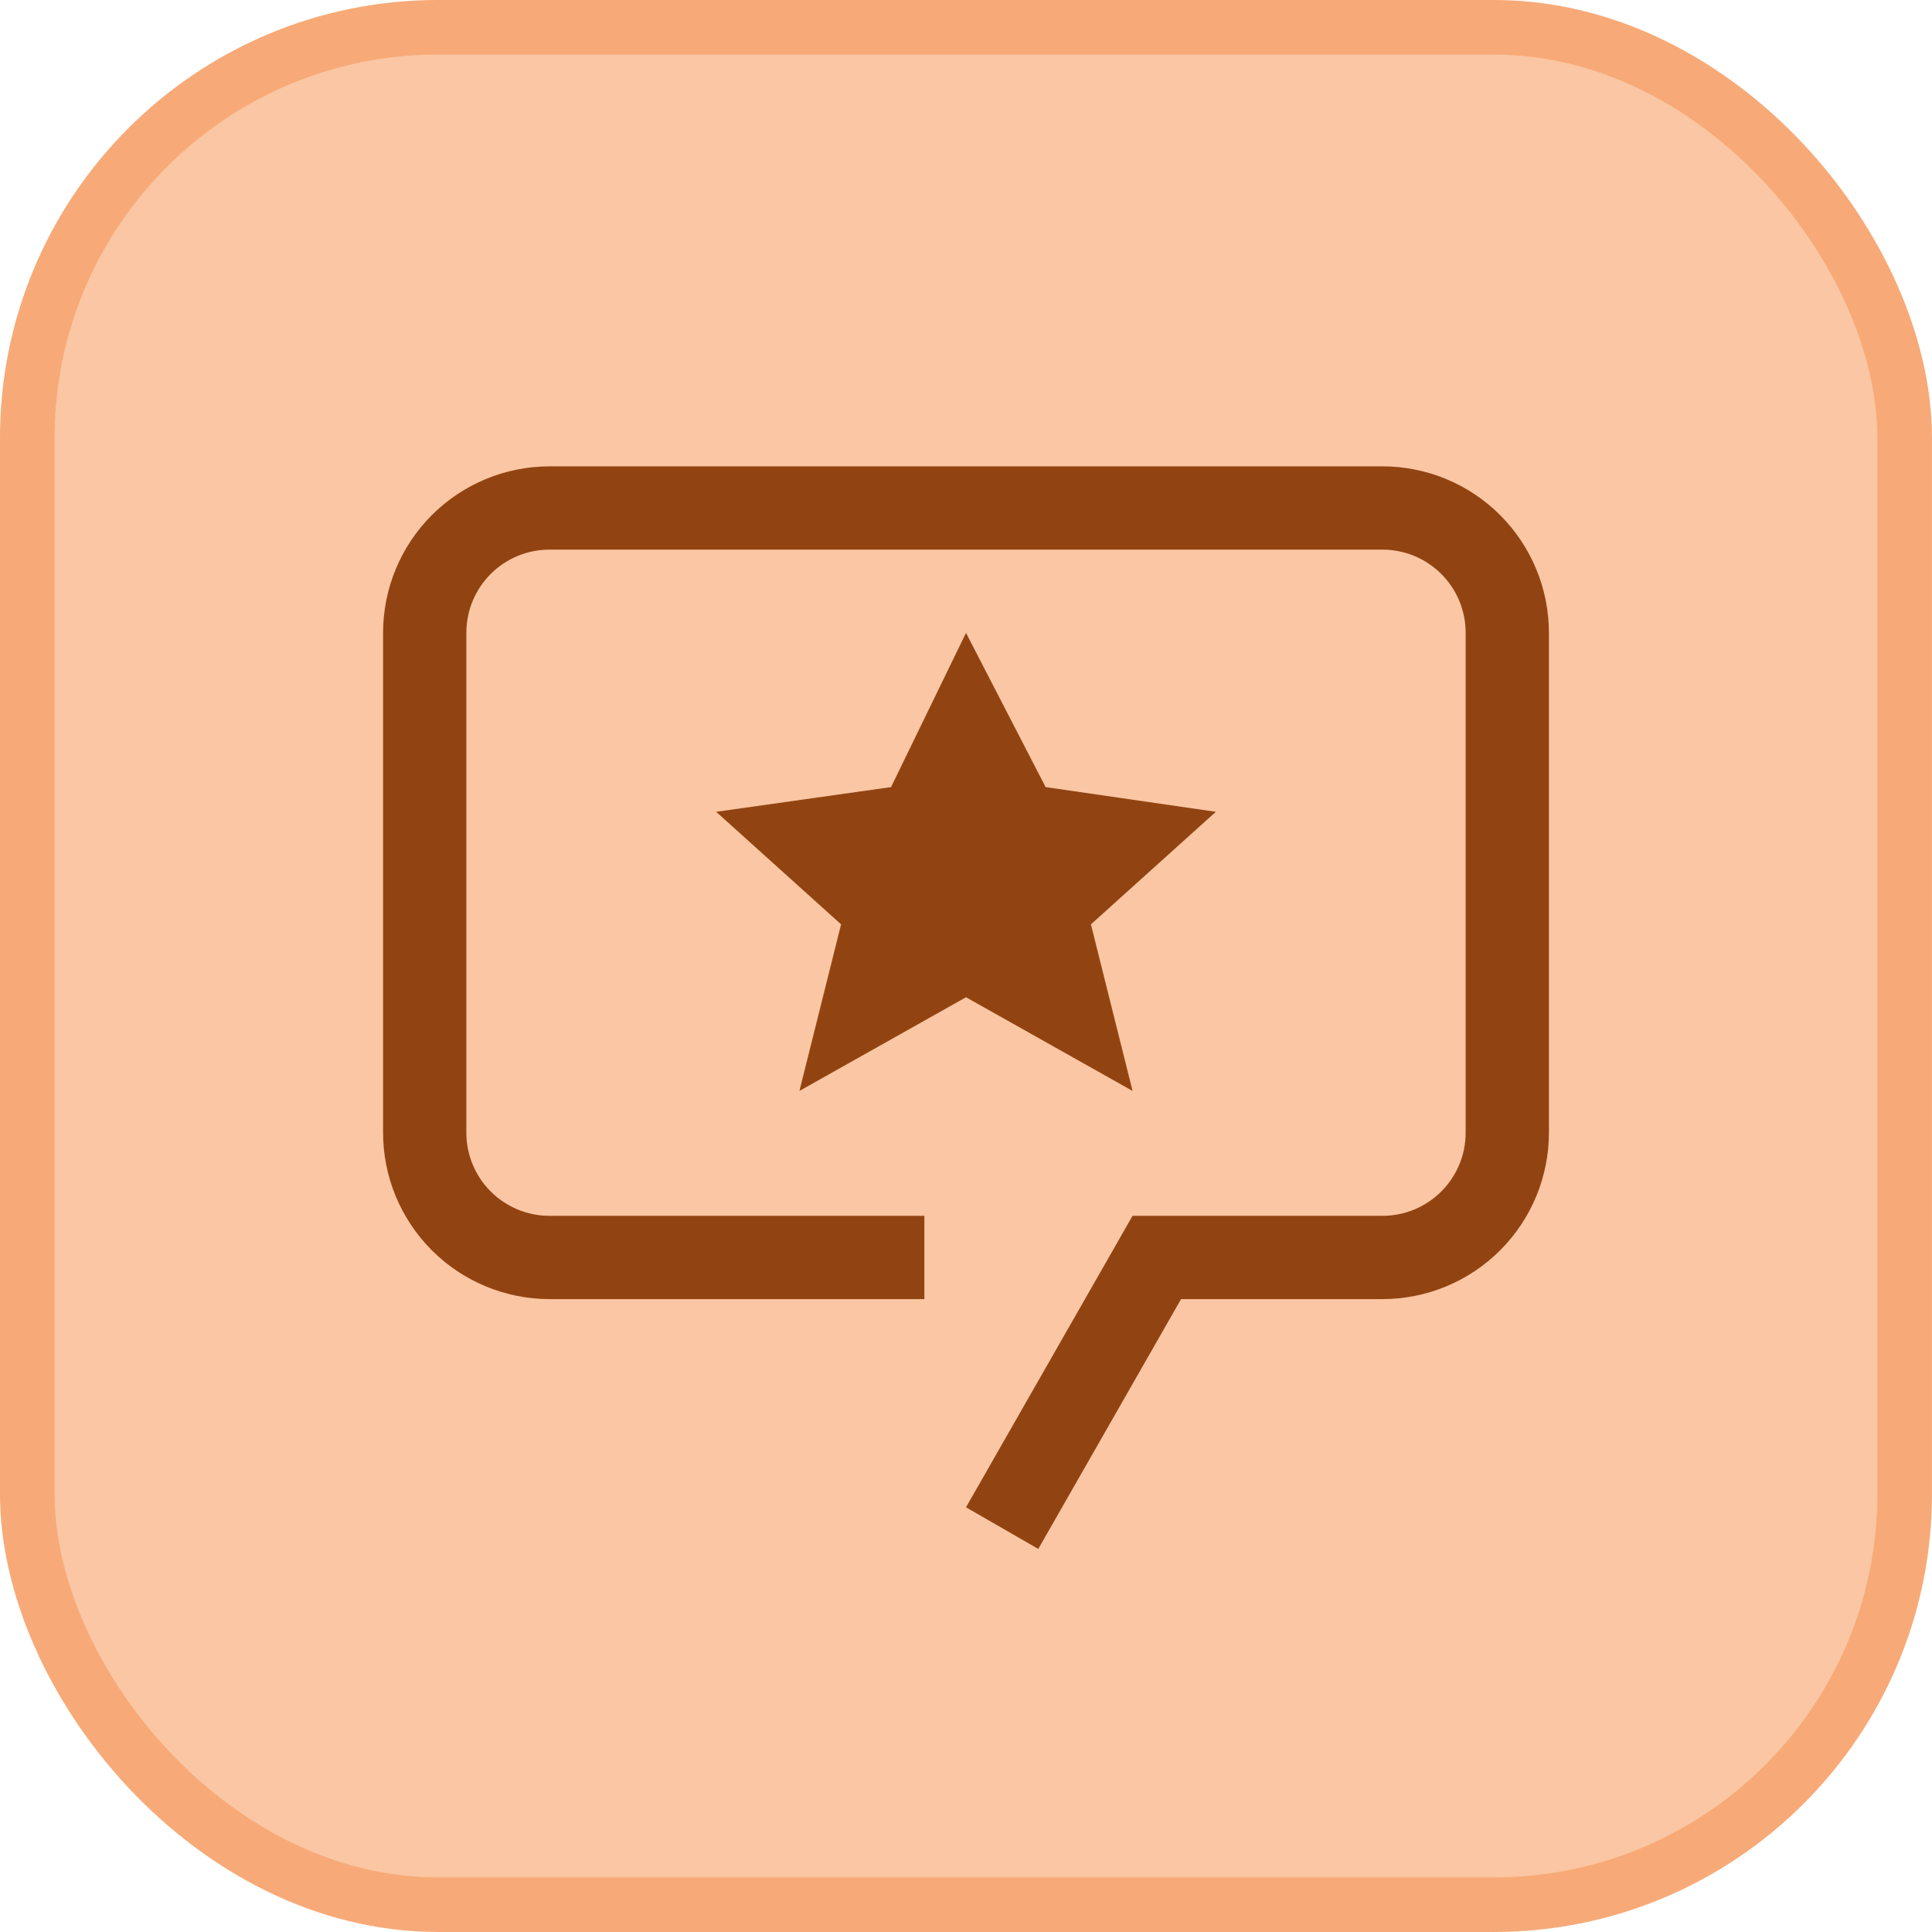
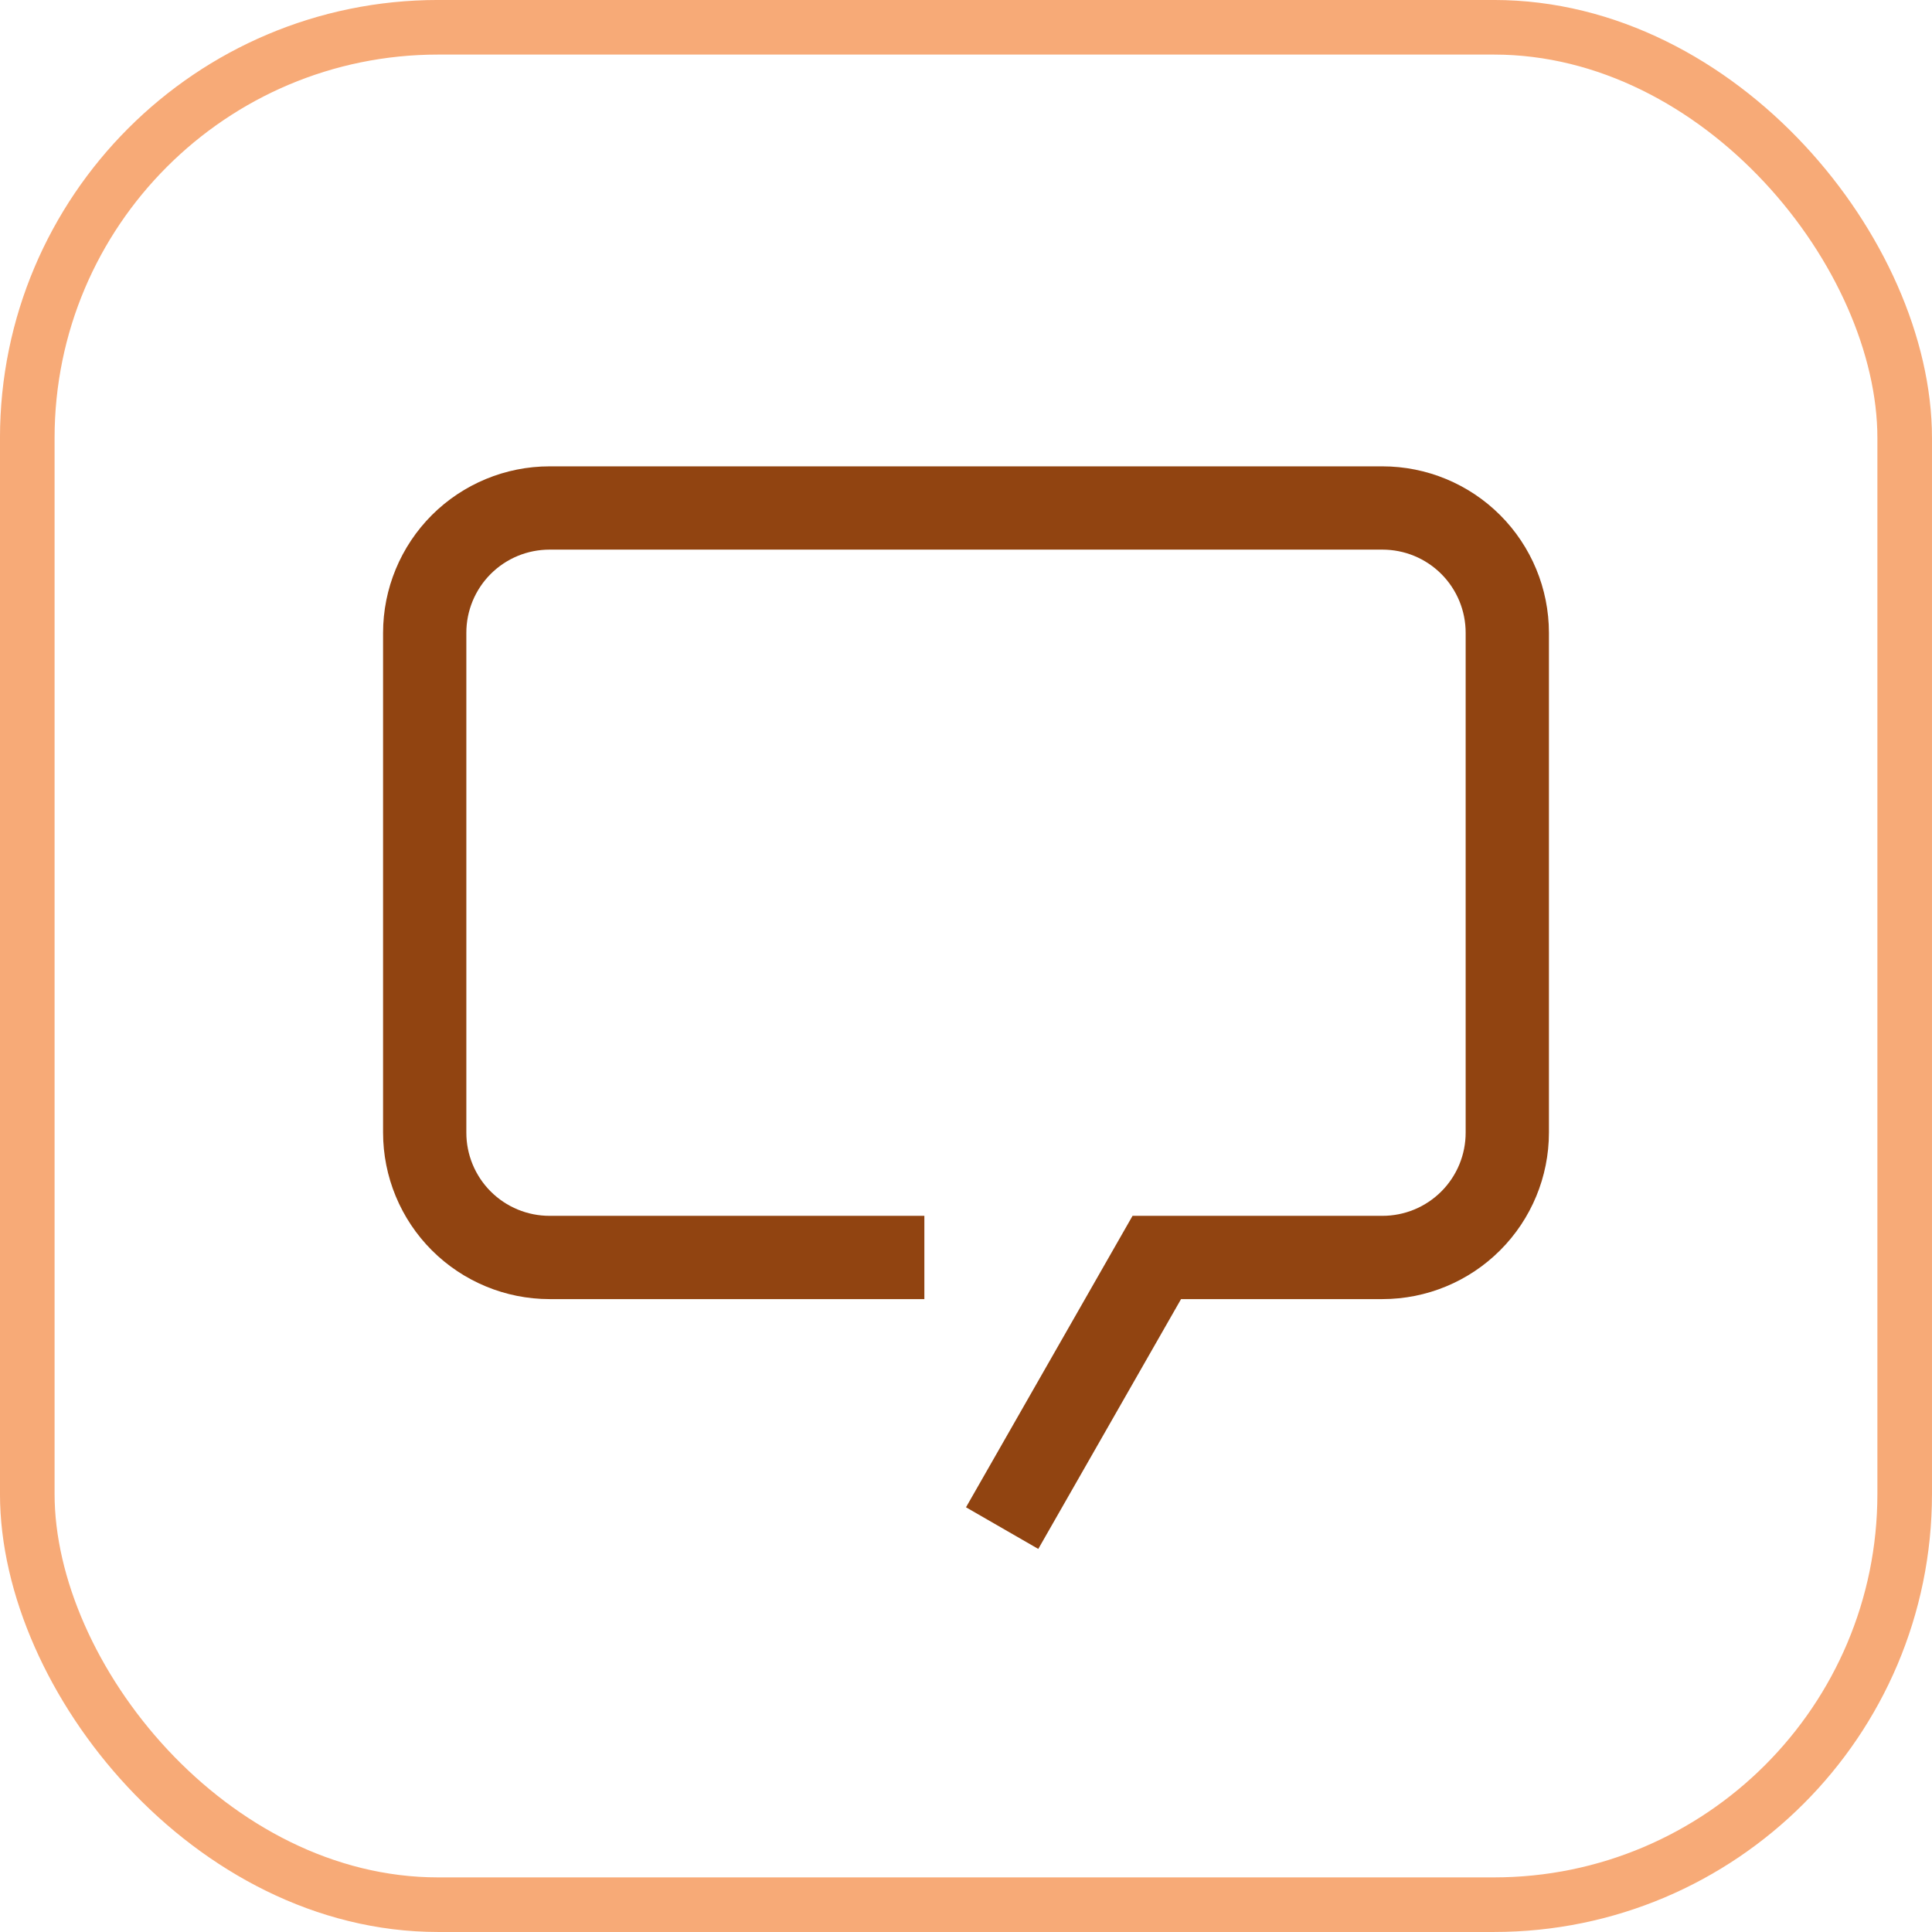
<svg xmlns="http://www.w3.org/2000/svg" width="58" height="58" viewBox="0 0 58 58" fill="none">
-   <rect x="0.819" y="0.819" width="56.361" height="56.361" rx="12.331" fill="#FAC6A4" />
  <rect x="0.819" y="0.819" width="56.361" height="56.361" rx="12.331" stroke="#F7AA77" stroke-width="1.639" />
-   <path d="M29 19L31.39 23.629L36.5 24.371L32.75 27.75L34 32.75L29 29.938L24 32.75L25.25 27.75L21.5 24.371L26.75 23.629L29 19Z" fill="#914411" />
  <path d="M31.17 46.5L29 45.25L34 36.5H41.5C41.828 36.501 42.154 36.436 42.457 36.311C42.761 36.185 43.037 36.001 43.269 35.769C43.501 35.537 43.685 35.261 43.811 34.957C43.936 34.654 44.001 34.328 44 34V19C44.001 18.672 43.936 18.346 43.811 18.043C43.685 17.739 43.501 17.463 43.269 17.231C43.037 16.999 42.761 16.815 42.457 16.689C42.154 16.564 41.828 16.5 41.5 16.5H16.5C16.172 16.5 15.846 16.564 15.543 16.689C15.239 16.815 14.963 16.999 14.731 17.231C14.499 17.463 14.315 17.739 14.189 18.043C14.064 18.346 13.999 18.672 14 19V34C13.999 34.328 14.064 34.654 14.189 34.957C14.315 35.261 14.499 35.537 14.731 35.769C14.963 36.001 15.239 36.185 15.543 36.311C15.846 36.436 16.172 36.501 16.5 36.5H27.75V39H16.5C15.174 39 13.902 38.473 12.964 37.535C12.027 36.598 11.5 35.326 11.5 34V19C11.5 17.674 12.027 16.402 12.964 15.464C13.902 14.527 15.174 14 16.5 14H41.5C42.826 14 44.098 14.527 45.035 15.464C45.973 16.402 46.5 17.674 46.5 19V34C46.5 35.326 45.973 36.598 45.035 37.535C44.098 38.473 42.826 39 41.5 39H35.456L31.17 46.5Z" fill="#914411" />
</svg>